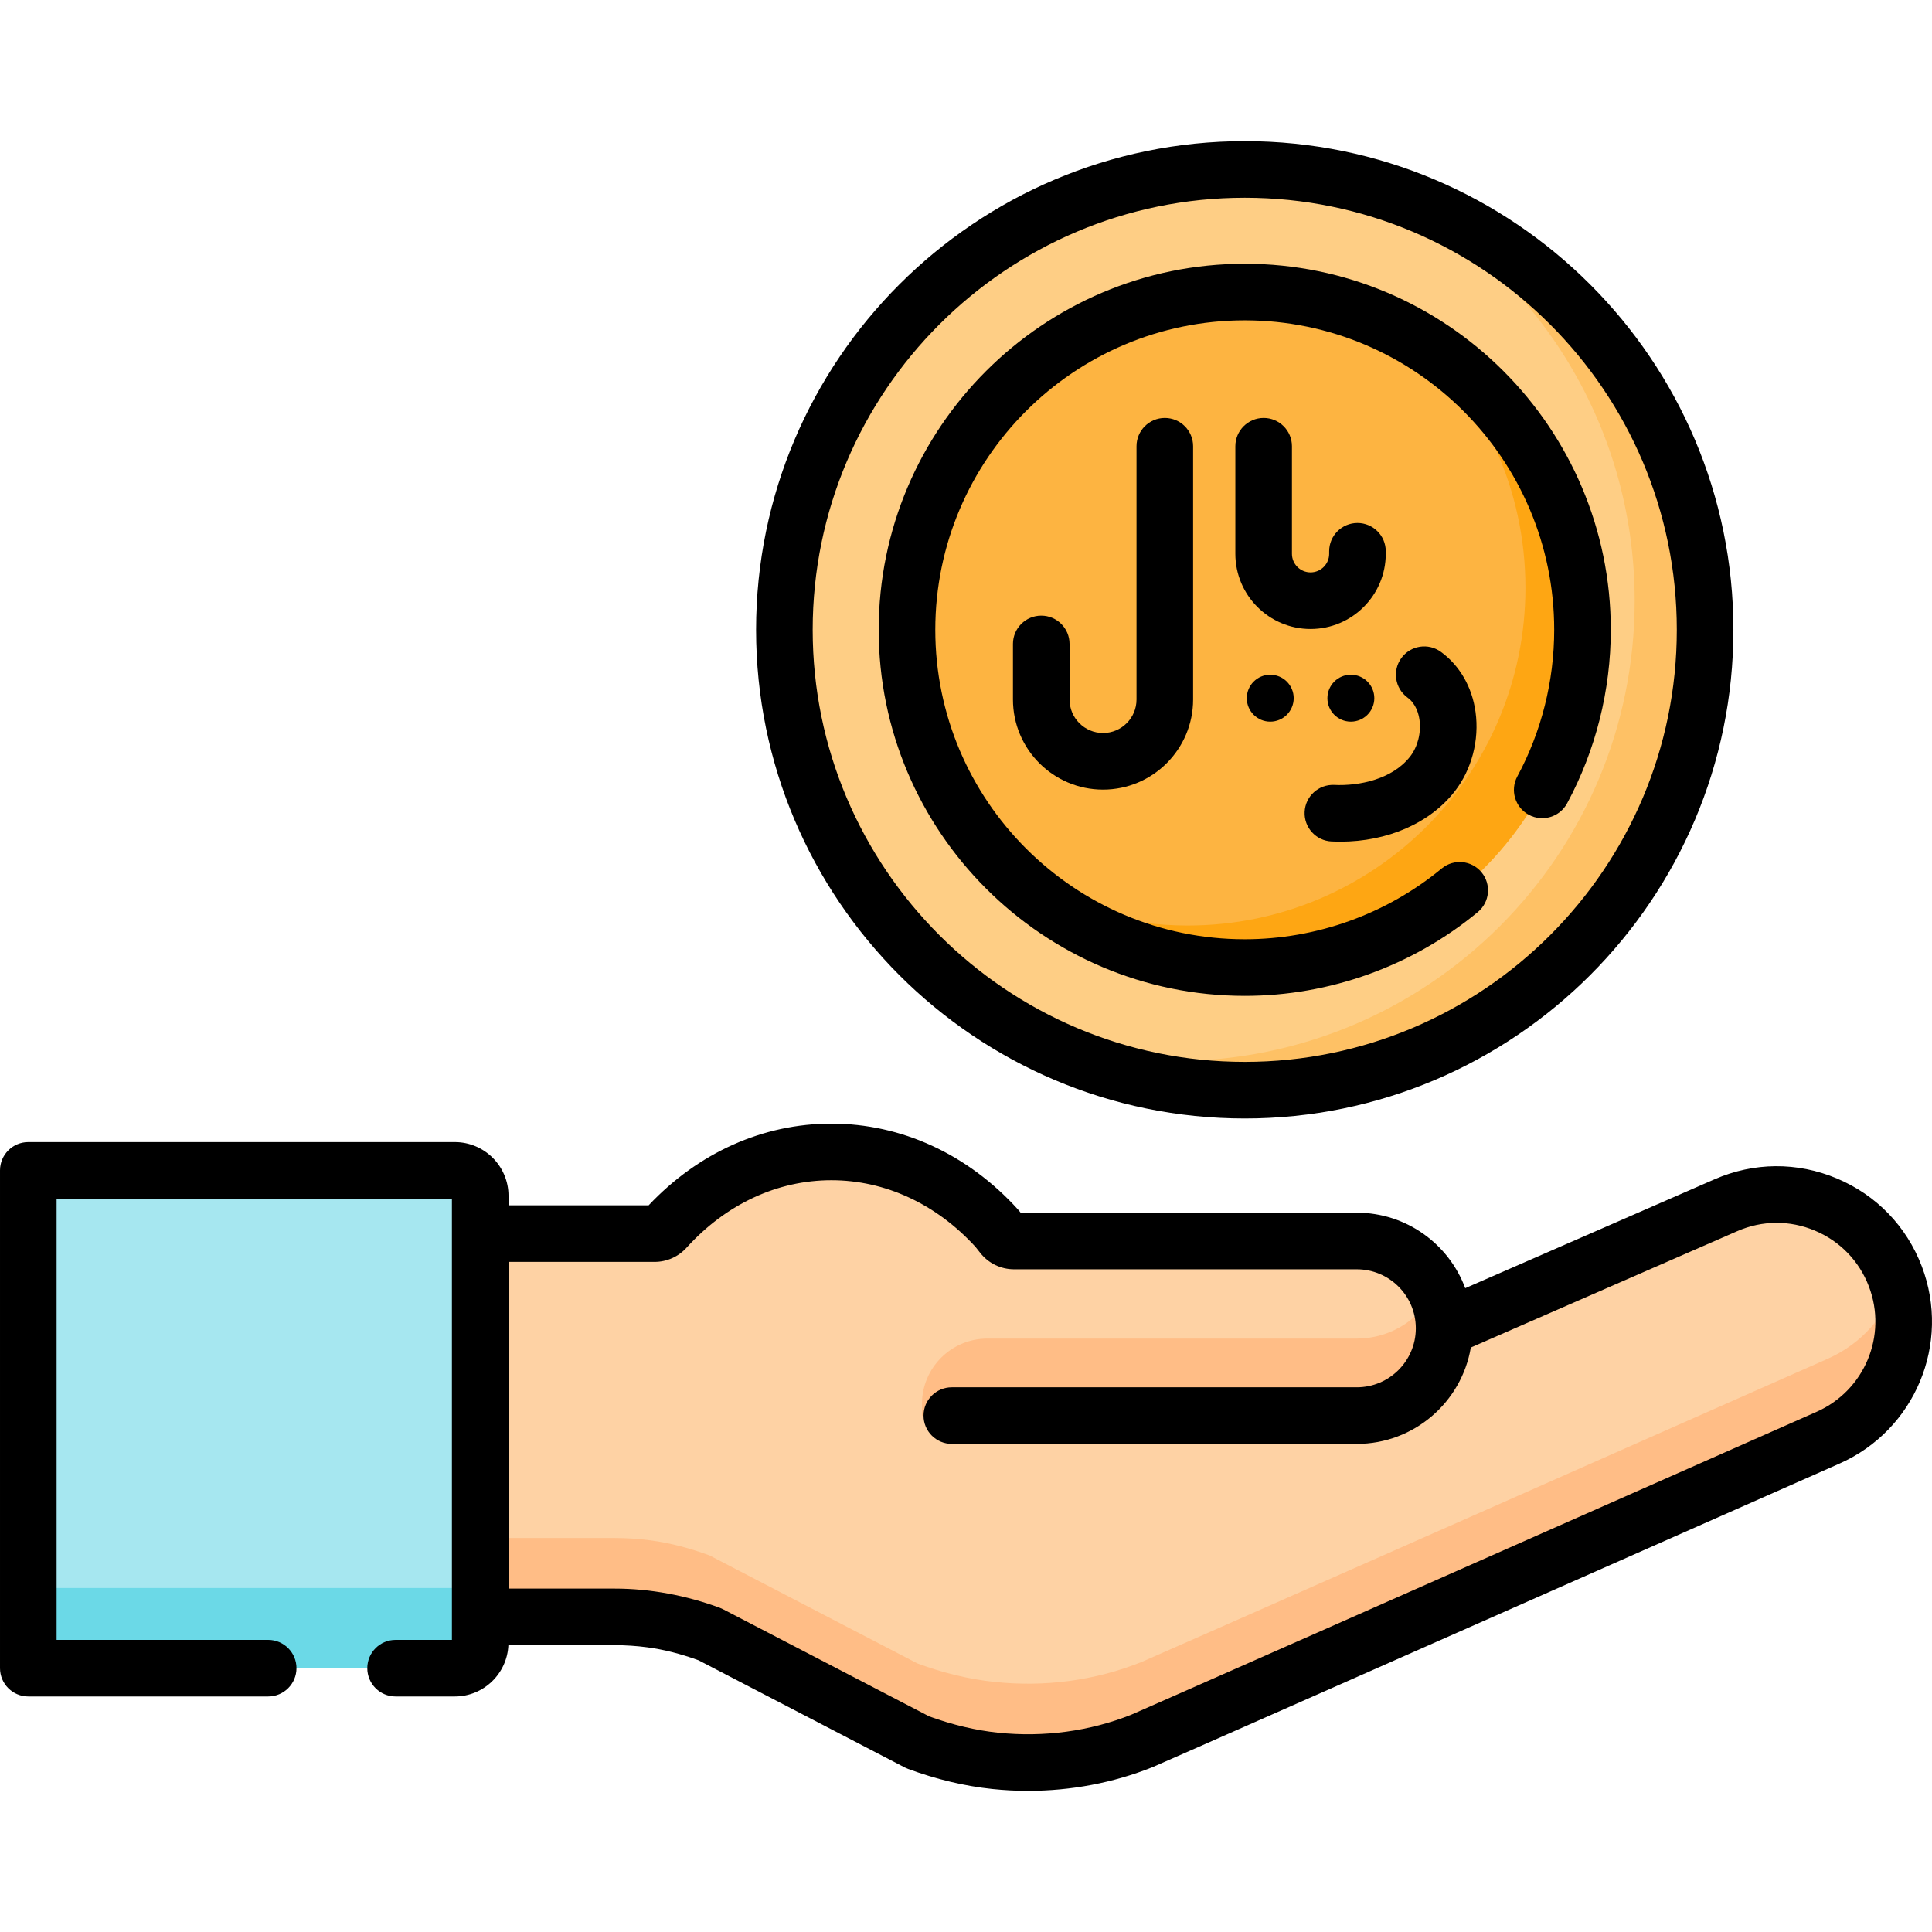
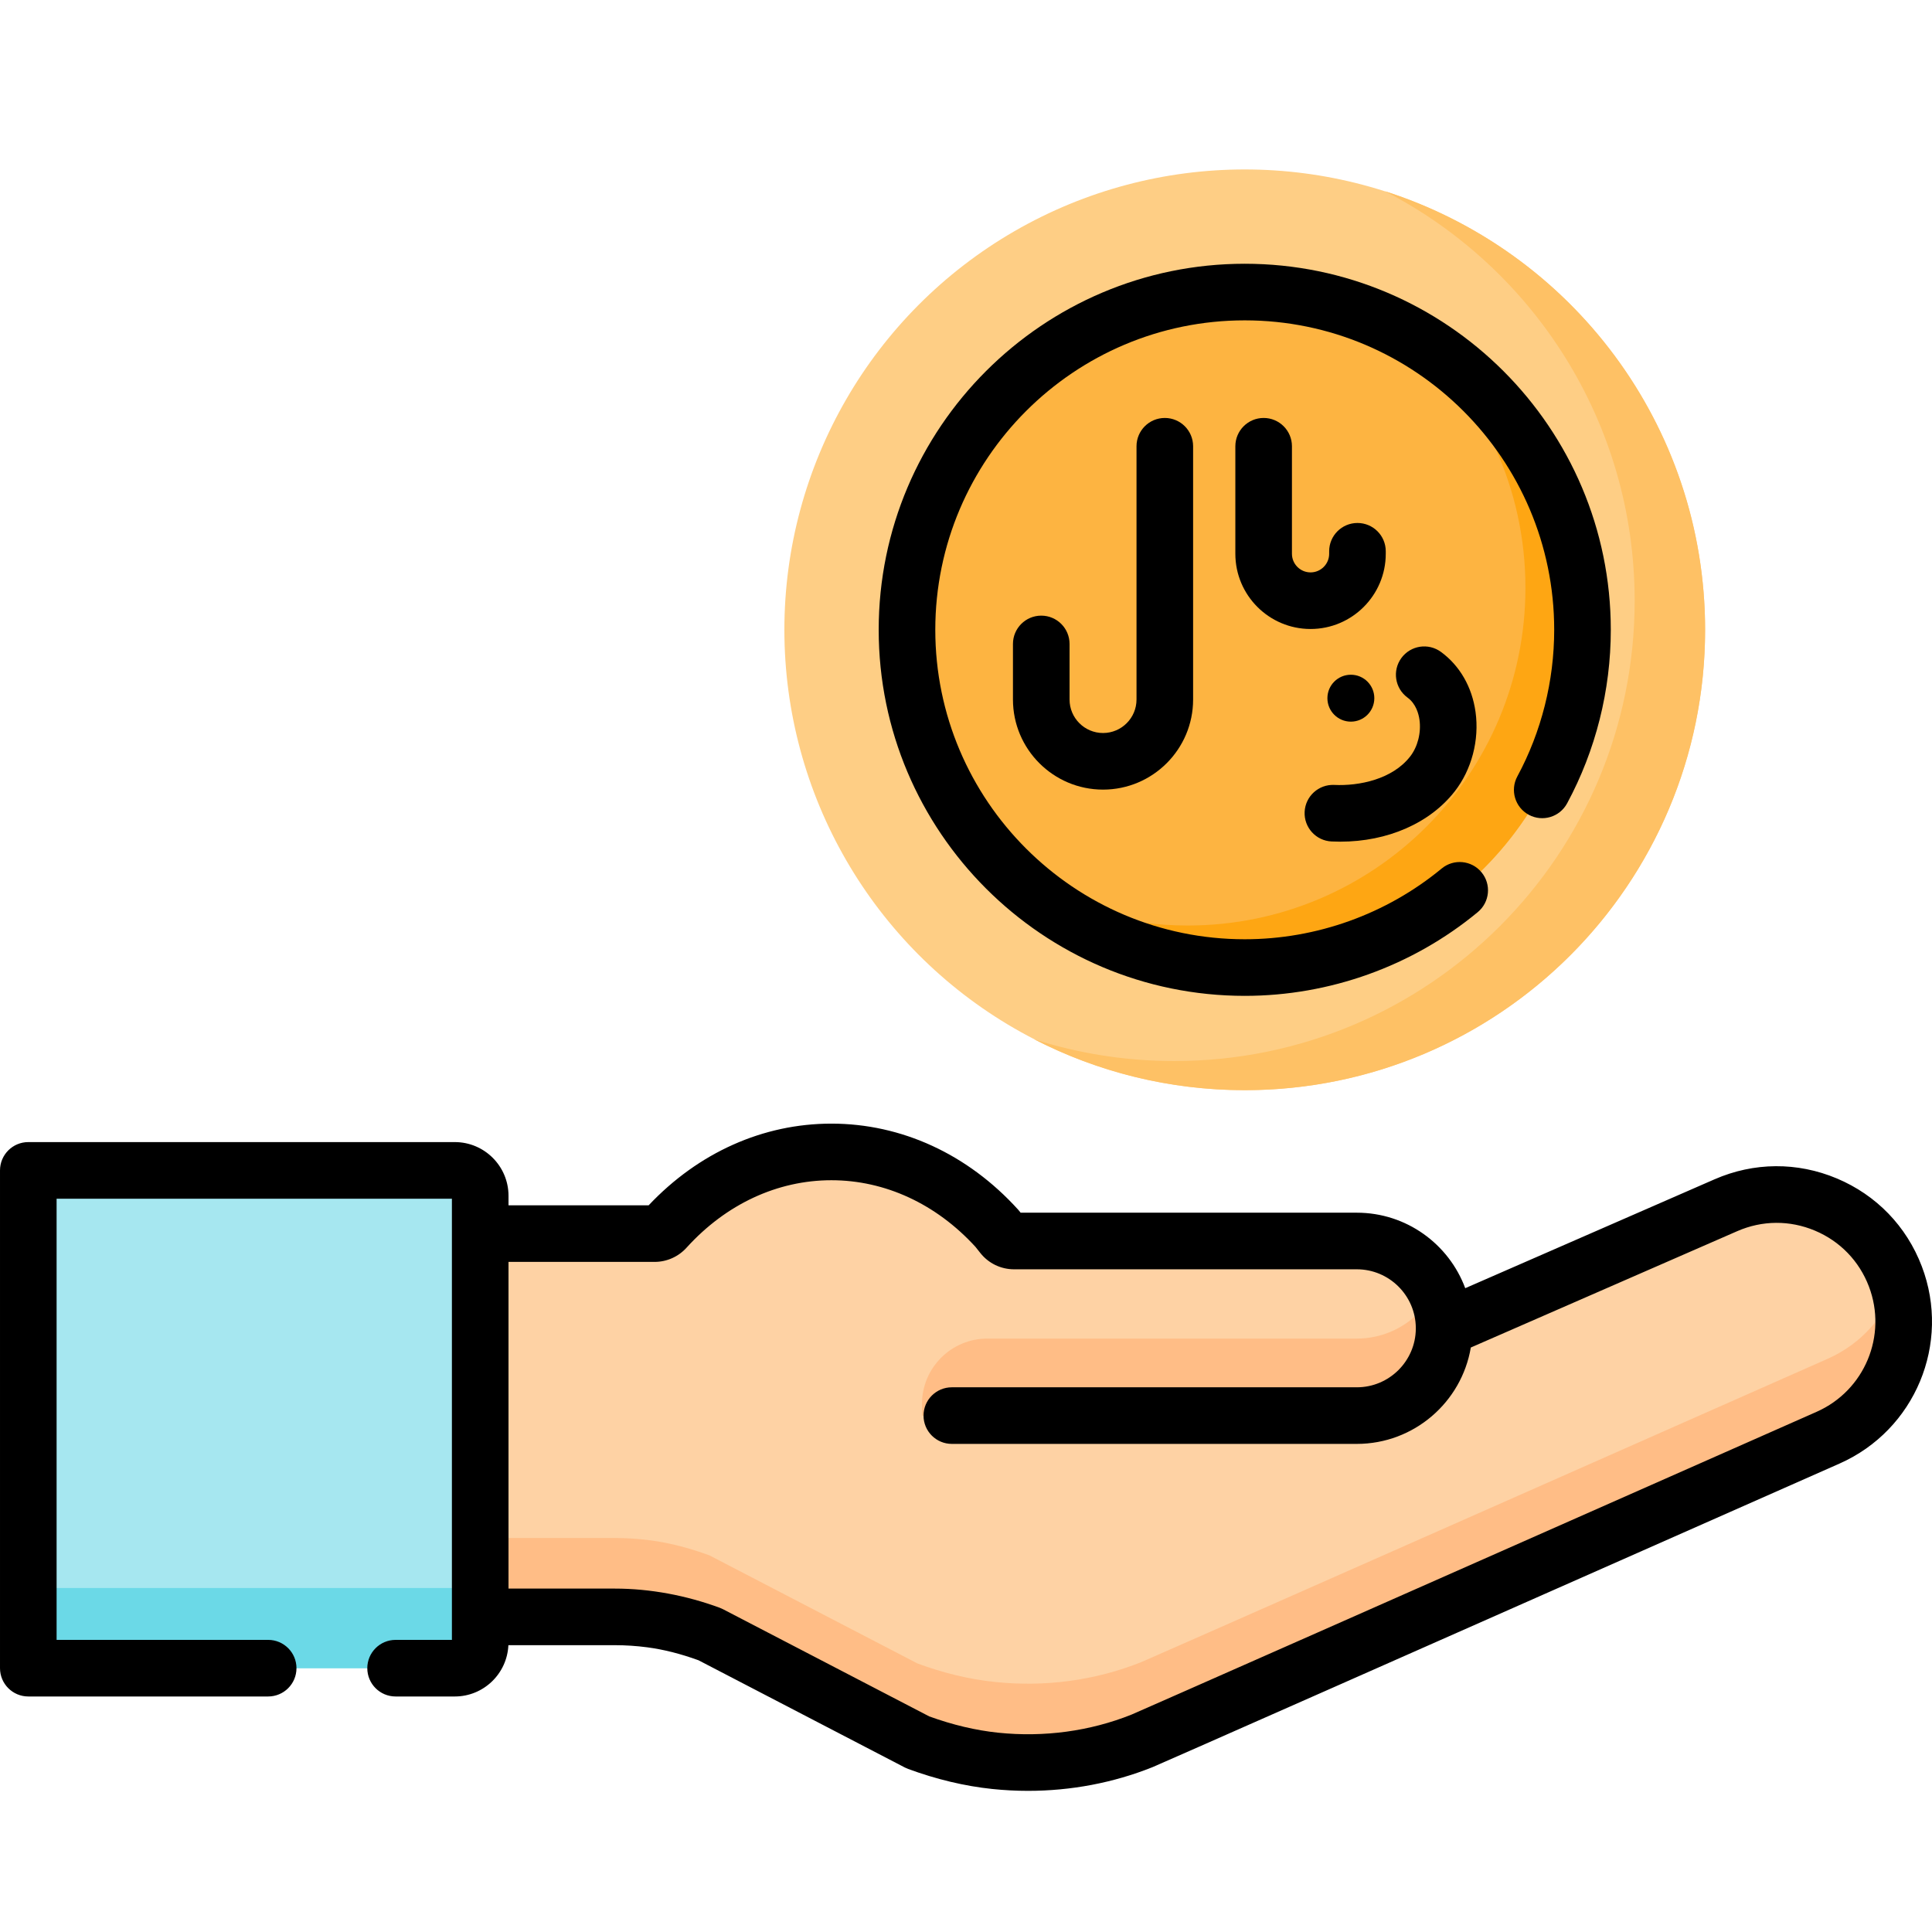
<svg xmlns="http://www.w3.org/2000/svg" width="512" viewBox="0 0 512 512" height="512" data-sanitized-enable-background="new 0 0 512 512" id="Capa_1">
  <g>
    <g>
      <circle r="122.001" fill="#fece85" cy="166.906" cx="329.87" />
    </g>
    <g>
      <path fill="#fec165" d="m451.872 166.907c0 67.375-54.626 122-122 122-20.108 0-39.067-4.86-55.786-13.469 11.699 3.73 24.178 5.75 37.117 5.75 67.385 0 122-54.616 122-122 0-47.276-26.888-88.273-66.215-108.531 49.226 15.708 84.884 61.804 84.884 116.25z" />
    </g>
    <g>
      <circle r="89.507" fill="#fdb441" cy="166.906" cx="329.87" />
    </g>
    <g>
      <path fill="#fea613" d="m419.374 166.907c0 49.436-40.067 89.503-89.503 89.503-23.228 0-44.396-8.849-60.305-23.368 13.259 7.769 28.698 12.229 45.177 12.229 49.436 0 89.513-40.067 89.513-89.503 0-26.198-11.259-49.766-29.198-66.125 26.518 15.519 44.316 44.307 44.316 77.264z" />
    </g>
    <g>
      <path fill="#a6e7f0" d="m120.523 442.086h-113.024v-131.92h113.024c3.72 0 6.736 3.016 6.736 6.736v118.448c.001 3.72-3.015 6.736-6.736 6.736z" />
    </g>
    <g>
      <path fill="#6bd9e7" d="m127.264 414.098v21.255c0 3.717-3.02 6.736-6.736 6.736h-113.031v-21.255h113.031c3.716 0 6.736-3.009 6.736-6.736z" />
    </g>
    <g>
      <path fill="#fed2a4" d="m502.287 338.259c-6.838-17.957-27.3-26.55-44.908-18.86l-74.674 32.612c0-12.777-10.358-23.135-23.135-23.135h-90.829c-1.196 0-2.326-.546-3.07-1.483l-1.444-1.821c-11.405-12.575-26.871-20.3-43.902-20.3-17.034 0-32.501 7.727-43.907 20.306-.744.849-1.818 1.336-2.947 1.336h-46.211v101.576h35.673c3.198 0 6.387.209 9.549.625 5.352.704 10.585 2.124 15.65 3.989l55.104 28.636c6.611 2.434 13.477 4.163 20.483 4.897 13.156 1.378 26.525-.322 38.921-5.286 1.91-.765 124.358-54.93 181.822-80.354 16.364-7.238 24.193-26.016 17.825-42.738z" />
    </g>
    <g>
      <path fill="#ffbd86" d="m382.7 352.013c0 6.388-2.587 12.174-6.779 16.355-4.181 4.192-9.967 6.779-16.355 6.779h-115.234v-3.081c0-9.571 7.759-17.329 17.329-17.329h97.905c6.388 0 12.174-2.587 16.355-6.779 1.784-1.784 3.284-3.854 4.414-6.145 1.521 3.072 2.365 6.536 2.365 10.2z" />
    </g>
    <g>
      <path fill="#ffbd86" d="m484.465 380.996c-57.471 25.425-179.91 79.591-181.821 80.352-12.396 4.973-25.763 6.673-38.919 5.29-7.011-.729-13.874-2.46-20.484-4.899l-55.106-28.635c-5.068-1.858-10.305-3.284-15.648-3.991-3.168-.412-6.356-.623-9.556-.623h-35.667v-20.906h35.572c3.199 0 6.388.211 9.545.623 5.353.707 10.59 2.133 15.648 3.991l55.106 28.635c6.61 2.439 13.483 4.171 20.484 4.899 13.156 1.383 26.523-.317 38.919-5.29 1.911-.76 124.36-54.926 181.821-80.352 9.112-4.023 15.574-11.636 18.414-20.473 5.449 16.376-2.385 34.347-18.308 41.379z" />
    </g>
    <g>
      <path d="m275.943 163.15c-4.142 0-7.499 3.357-7.499 7.499v14.734c0 13.163 10.708 23.871 23.871 23.871s23.871-10.708 23.871-23.871v-67.122c0-4.142-3.358-7.499-7.499-7.499s-7.499 3.357-7.499 7.499v67.122c0 4.892-3.98 8.872-8.872 8.872s-8.872-3.98-8.872-8.872v-14.733c-.002-4.142-3.36-7.5-7.501-7.5z" />
      <path d="m367.241 146.759v-.666c0-4.142-3.358-7.499-7.499-7.499s-7.499 3.357-7.499 7.499v.666c0 2.72-2.212 4.931-4.932 4.931s-4.932-2.212-4.932-4.931v-28.497c0-4.142-3.358-7.499-7.499-7.499s-7.499 3.357-7.499 7.499v28.497c0 10.99 8.941 19.93 19.931 19.93s19.929-8.94 19.929-19.93z" />
      <path d="m352.878 222.996c.771.037 1.538.054 2.3.054 12.532 0 23.751-4.89 30.334-13.32 4.494-5.755 6.558-13.628 5.519-21.059-.926-6.623-4.186-12.275-9.181-15.919-3.348-2.442-8.038-1.707-10.478 1.64-2.441 3.345-1.706 8.038 1.64 10.478 2.27 1.656 2.957 4.392 3.164 5.876.48 3.436-.472 7.172-2.486 9.751-4.701 6.02-13.471 7.831-20.103 7.516-4.135-.188-7.65 2.999-7.846 7.136s3 7.652 7.137 7.847z" />
-       <path d="m330.412 185.027c0 3.433 2.783 6.216 6.216 6.216s6.216-2.783 6.216-6.216-2.783-6.216-6.216-6.216-6.216 2.784-6.216 6.216z" />
      <path d="m351.777 185.027c0 3.433 2.783 6.216 6.216 6.216s6.216-2.783 6.216-6.216-2.783-6.216-6.216-6.216c-3.433.001-6.216 2.784-6.216 6.216z" />
      <path d="m329.87 263.913c22.499 0 44.427-7.878 61.744-22.184 3.194-2.637 3.644-7.365 1.006-10.558-2.638-3.195-7.366-3.645-10.558-1.006-14.636 12.09-33.171 18.749-52.192 18.749-45.219 0-82.008-36.789-82.008-82.008s36.789-82.007 82.008-82.007 82.008 36.788 82.008 82.007c0 13.568-3.38 27.008-9.774 38.864-1.966 3.645-.604 8.194 3.041 10.16 3.646 1.966 8.195.604 10.16-3.042 7.57-14.036 11.571-29.937 11.571-45.983 0-53.489-43.517-97.006-97.006-97.006s-97.007 43.517-97.007 97.006c0 53.491 43.517 97.008 97.007 97.008z" />
-       <path d="m329.87 296.406c71.406 0 129.5-58.094 129.5-129.5s-58.094-129.5-129.5-129.5-129.5 58.093-129.5 129.5 58.093 129.5 129.5 129.5zm0-244.001c63.136 0 114.501 51.365 114.501 114.501s-51.365 114.502-114.501 114.502-114.501-51.365-114.501-114.502c0-63.136 51.365-114.501 114.501-114.501z" />
      <path d="m509.296 335.591c-4.045-10.621-12.042-18.894-22.52-23.294-10.479-4.401-21.984-4.32-32.398.23l-66.075 28.856c-4.33-11.668-15.576-20.006-28.733-20.006h-89.098l-.368-.464c-.104-.13-.21-.257-.322-.38-13.312-14.677-30.876-22.76-49.456-22.76-18.104 0-35.241 7.672-48.422 21.642h-37.144v-2.513c0-7.85-6.386-14.236-14.236-14.236h-113.025c-4.142 0-7.499 3.357-7.499 7.499v131.92c0 4.142 3.358 7.499 7.499 7.499h63.57c4.142 0 7.499-3.357 7.499-7.499s-3.358-7.5-7.499-7.5h-56.07v-116.919h104.762v116.921h-14.924c-4.142 0-7.499 3.357-7.499 7.5 0 4.142 3.358 7.499 7.499 7.499h15.687c7.634 0 13.865-6.044 14.204-13.595h28.206c2.853 0 5.737.189 8.571.562 4.353.573 8.807 1.696 13.6 3.432l54.674 28.413c.281.146.57.273.867.383 7.511 2.766 15.012 4.555 22.293 5.317 3.168.332 6.341.497 9.507.497 11.369 0 22.618-2.128 32.983-6.279 1.487-.596 62.745-27.666 182.07-80.458 20.011-8.856 29.586-31.814 21.797-52.267zm-27.867 38.55c-113.117 50.046-179.321 79.305-181.576 80.25-10.998 4.404-23.222 6.057-35.353 4.79-5.906-.618-12.039-2.07-18.235-4.316l-54.674-28.413c-.281-.146-.57-.273-.867-.383-8.83-3.251-18.38-5.077-27.791-5.077-.013 0-28.174 0-28.174 0v-86.577h38.712c3.261 0 6.366-1.395 8.532-3.831 10.43-11.486 24.038-17.811 38.323-17.811 14.221 0 27.772 6.269 38.184 17.659l1.285 1.621c2.179 2.748 5.44 4.324 8.947 4.324h90.829c8.576 0 15.561 6.94 15.635 15.498-.002.094-.002.187 0 .28-.077 8.556-7.061 15.493-15.635 15.493h-107.327c-4.142 0-7.499 3.357-7.499 7.499s3.358 7.5 7.499 7.5h107.326c15.156 0 27.778-11.066 30.211-25.541l70.6-30.833c6.617-2.891 13.929-2.944 20.587-.146 6.658 2.797 11.741 8.053 14.311 14.802 4.949 12.997-1.134 27.585-13.85 33.212z" />
    </g>
  </g>
</svg>